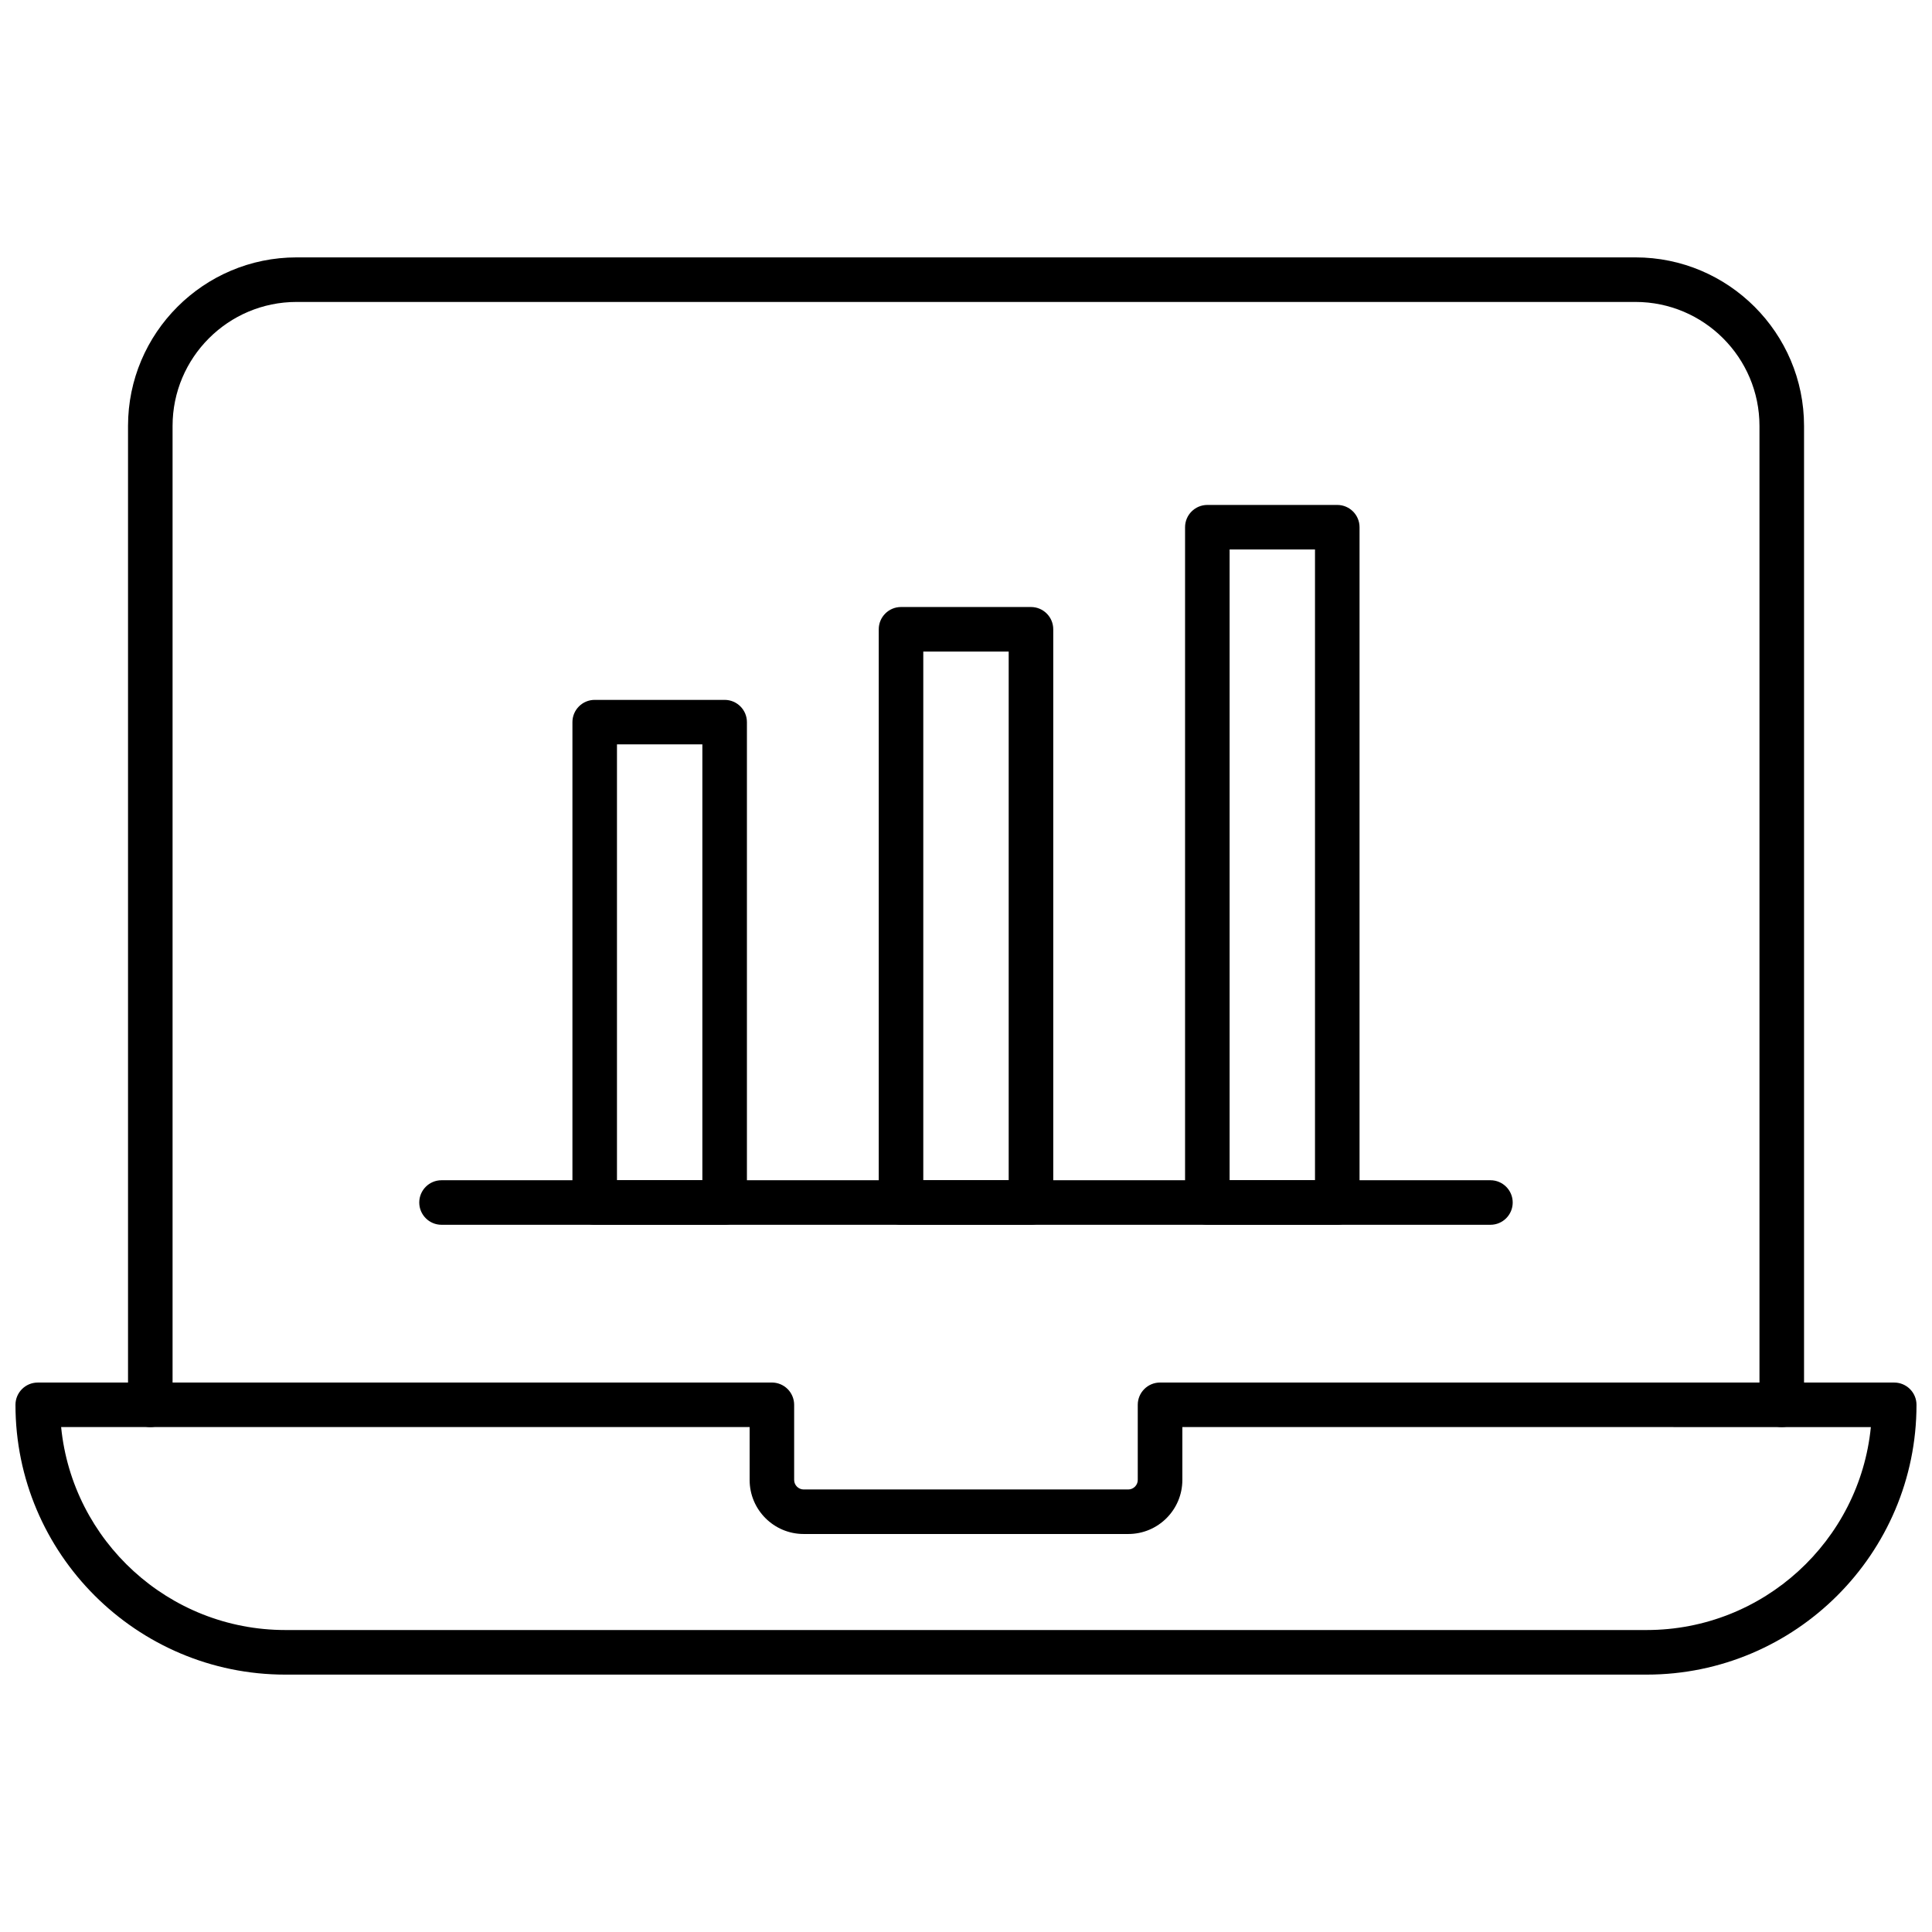
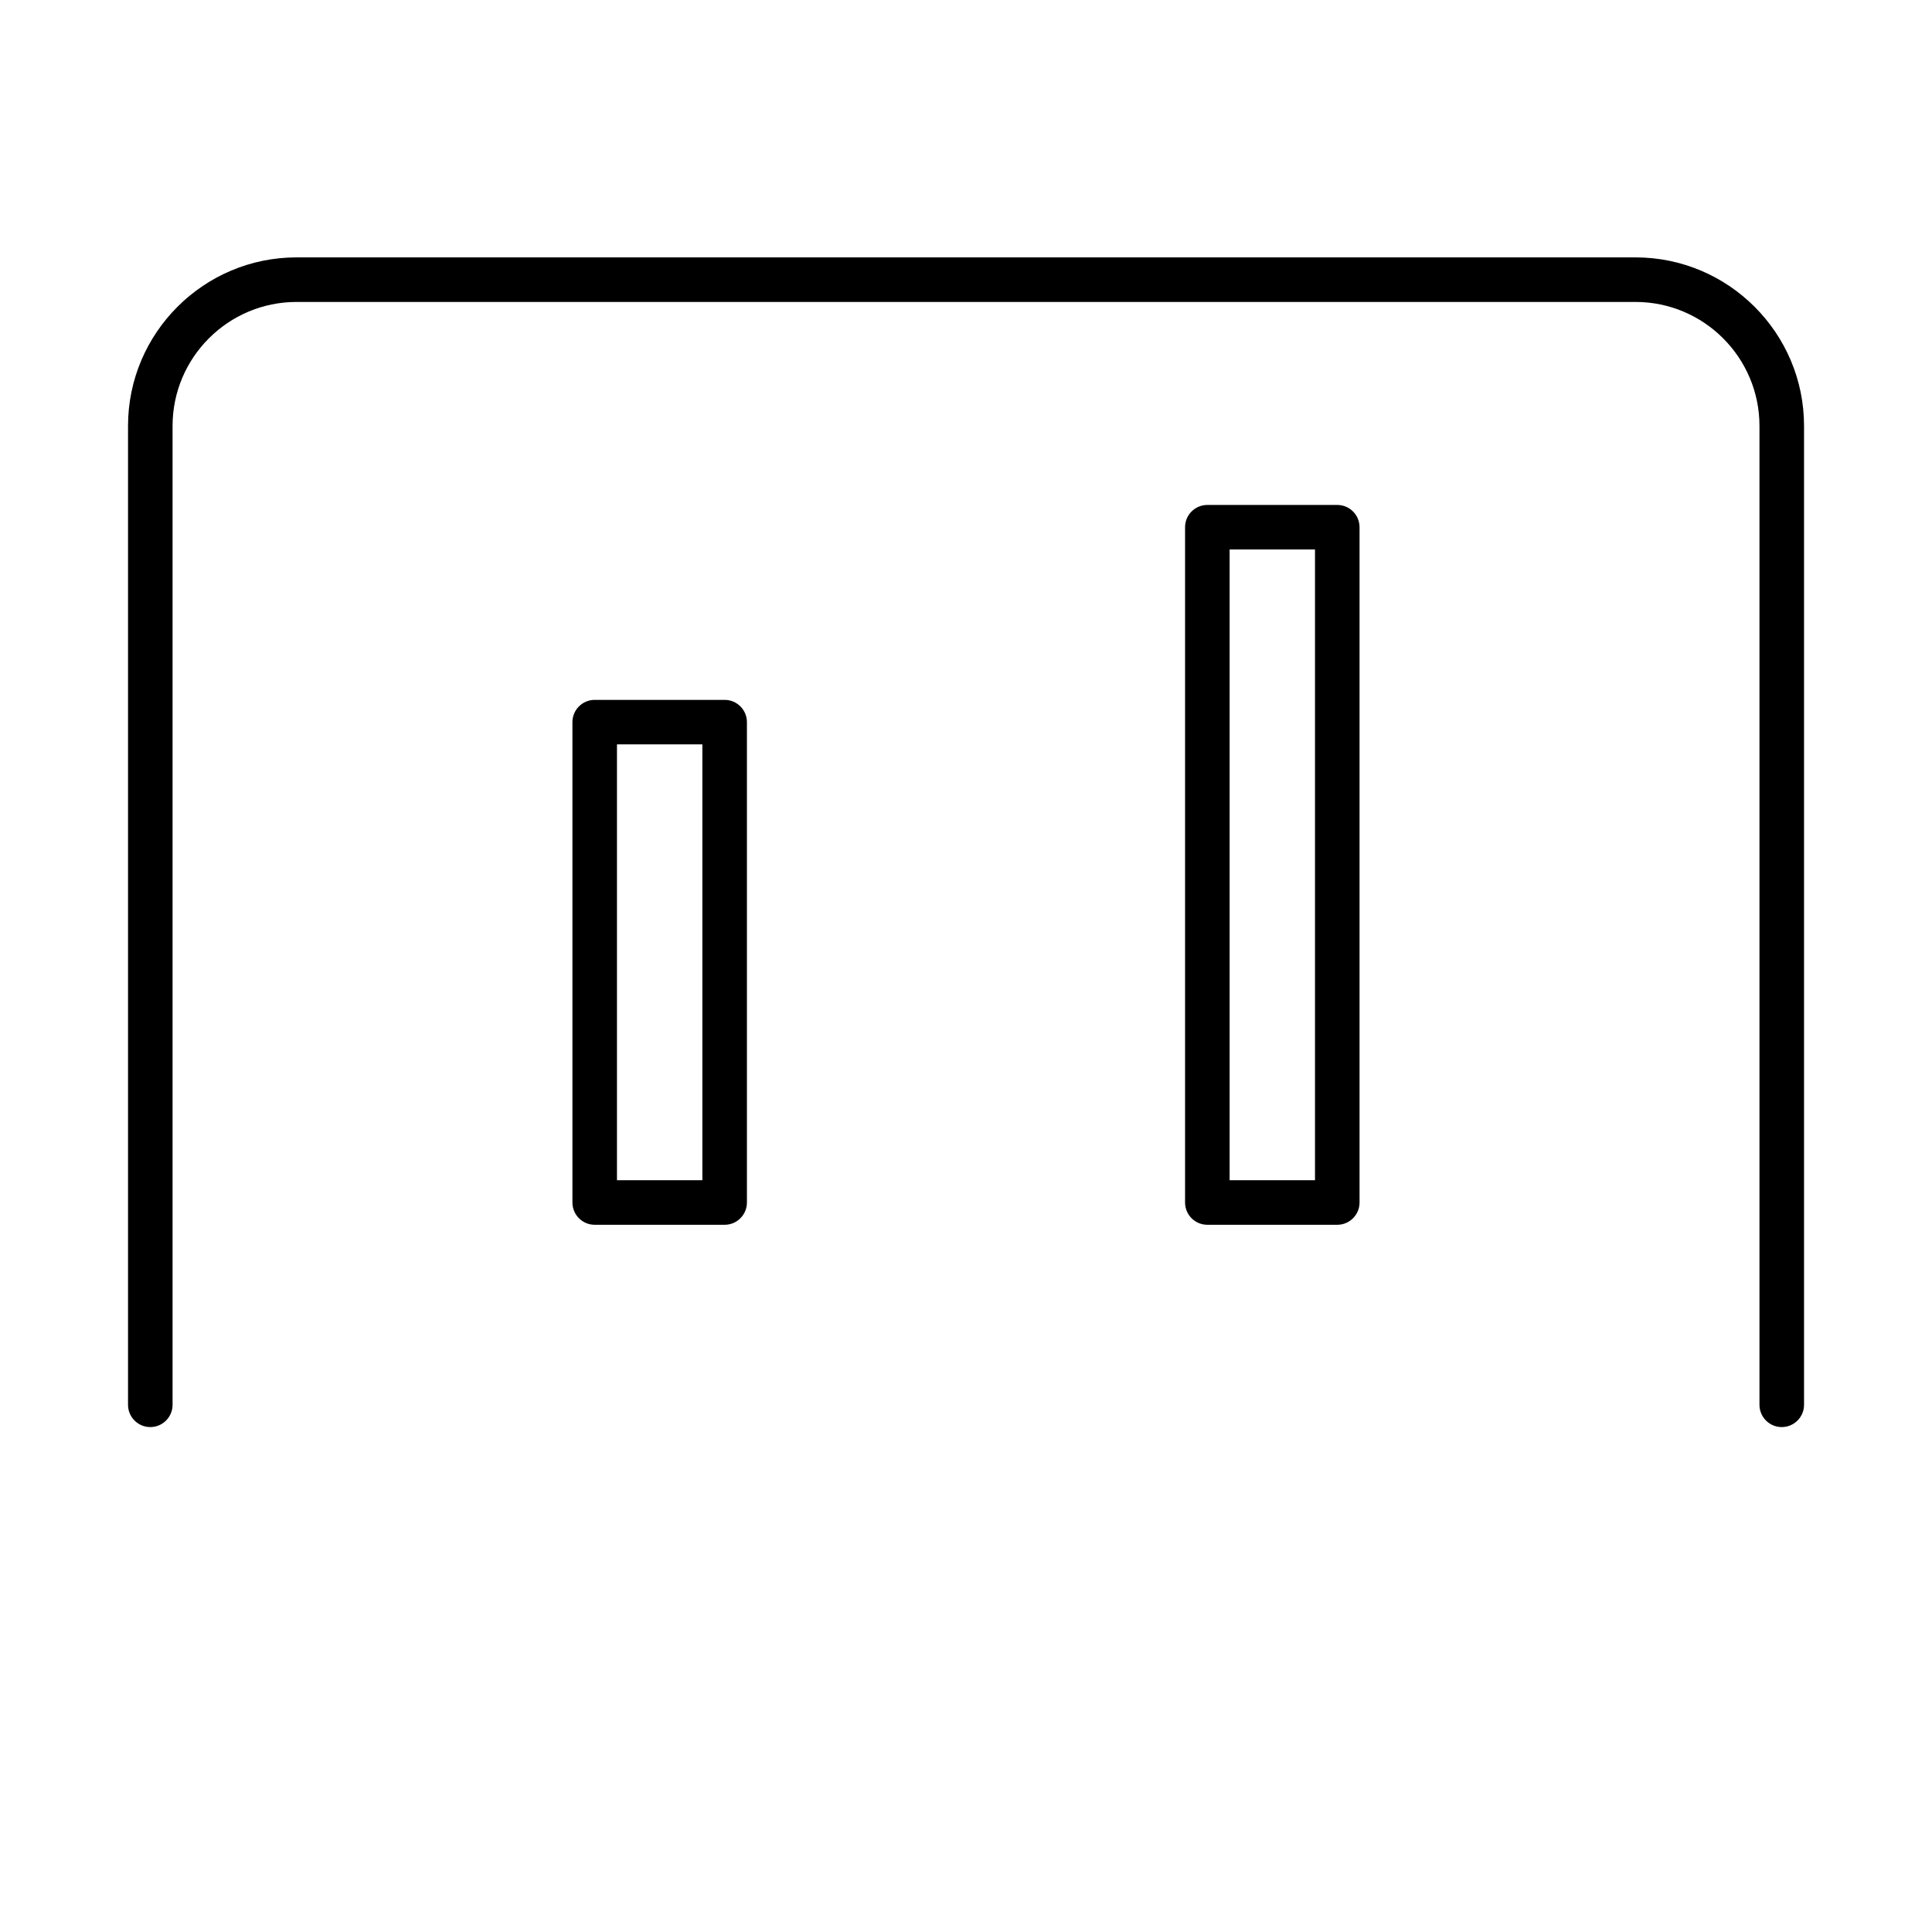
<svg xmlns="http://www.w3.org/2000/svg" width="800px" height="800px" version="1.1" viewBox="144 144 512 512">
  <defs>
    <clipPath id="a">
-       <path d="m148.09 510h503.81v78h-503.81z" />
-     </clipPath>
+       </clipPath>
  </defs>
  <path d="m616.18 522.19c-3.258 0-5.902-2.648-5.902-5.902v-259.41c0-18.117-14.738-32.859-32.855-32.859h-354.83c-18.117 0-32.859 14.738-32.859 32.859v259.41c0 3.258-2.644 5.902-5.902 5.902s-5.902-2.648-5.902-5.902v-259.41c0-24.629 20.035-44.668 44.664-44.668h354.83c24.629 0 44.668 20.035 44.668 44.668v259.41c-0.004 3.258-2.652 5.902-5.906 5.902z" fill-rule="evenodd" />
  <g clip-path="url(#a)">
    <path d="m580.38 587.79h-360.76c-39.438 0-71.52-32.074-71.52-71.496 0-3.258 2.644-5.902 5.902-5.902l194.55-0.008c1.566 0 3.066 0.621 4.176 1.73 1.105 1.109 1.73 2.613 1.73 4.176v19.926c0 1.359 1.148 2.508 2.508 2.508h86.051c1.359 0 2.5-1.141 2.5-2.508v-19.926c0-3.258 2.648-5.902 5.902-5.902l194.57 0.004c3.258 0 5.902 2.648 5.902 5.902 0 39.414-32.086 71.496-71.52 71.496zm-420.18-65.602c2.977 30.148 28.488 53.785 59.418 53.785h360.76c30.93 0 56.449-23.633 59.418-53.781l-182.46-0.008v14.023c0 7.898-6.422 14.316-14.312 14.316h-86.051c-7.891 0-14.312-6.422-14.312-14.316v-14.023h-182.46z" fill-rule="evenodd" />
  </g>
  <path d="m336.04 468.58h-34.438c-3.258 0-5.902-2.648-5.902-5.902v-127.3c0-3.258 2.644-5.902 5.902-5.902h34.438c3.258 0 5.902 2.644 5.902 5.902v127.3c0 3.258-2.644 5.902-5.902 5.902zm-28.535-11.812h22.629v-115.5h-22.629z" fill-rule="evenodd" />
-   <path d="m417.22 468.58h-34.441c-3.258 0-5.902-2.648-5.902-5.902v-151.91c0-3.258 2.644-5.902 5.902-5.902h34.441c3.258 0 5.902 2.644 5.902 5.902v151.91c0.004 3.258-2.644 5.902-5.902 5.902zm-28.539-11.812h22.633v-140.09h-22.633z" fill-rule="evenodd" />
  <path d="m498.39 468.58h-34.434c-3.258 0-5.902-2.648-5.902-5.902v-178.96c0-3.258 2.648-5.902 5.902-5.902h34.434c3.258 0 5.902 2.644 5.902 5.902v178.96c0 3.258-2.644 5.902-5.902 5.902zm-28.531-11.812h22.629v-167.16h-22.629z" fill-rule="evenodd" />
-   <path d="m538.98 468.58h-277.97c-3.258 0-5.902-2.648-5.902-5.902 0-3.258 2.644-5.902 5.902-5.902h277.97c3.258 0 5.902 2.648 5.902 5.902 0 3.258-2.641 5.902-5.902 5.902z" fill-rule="evenodd" />
</svg>